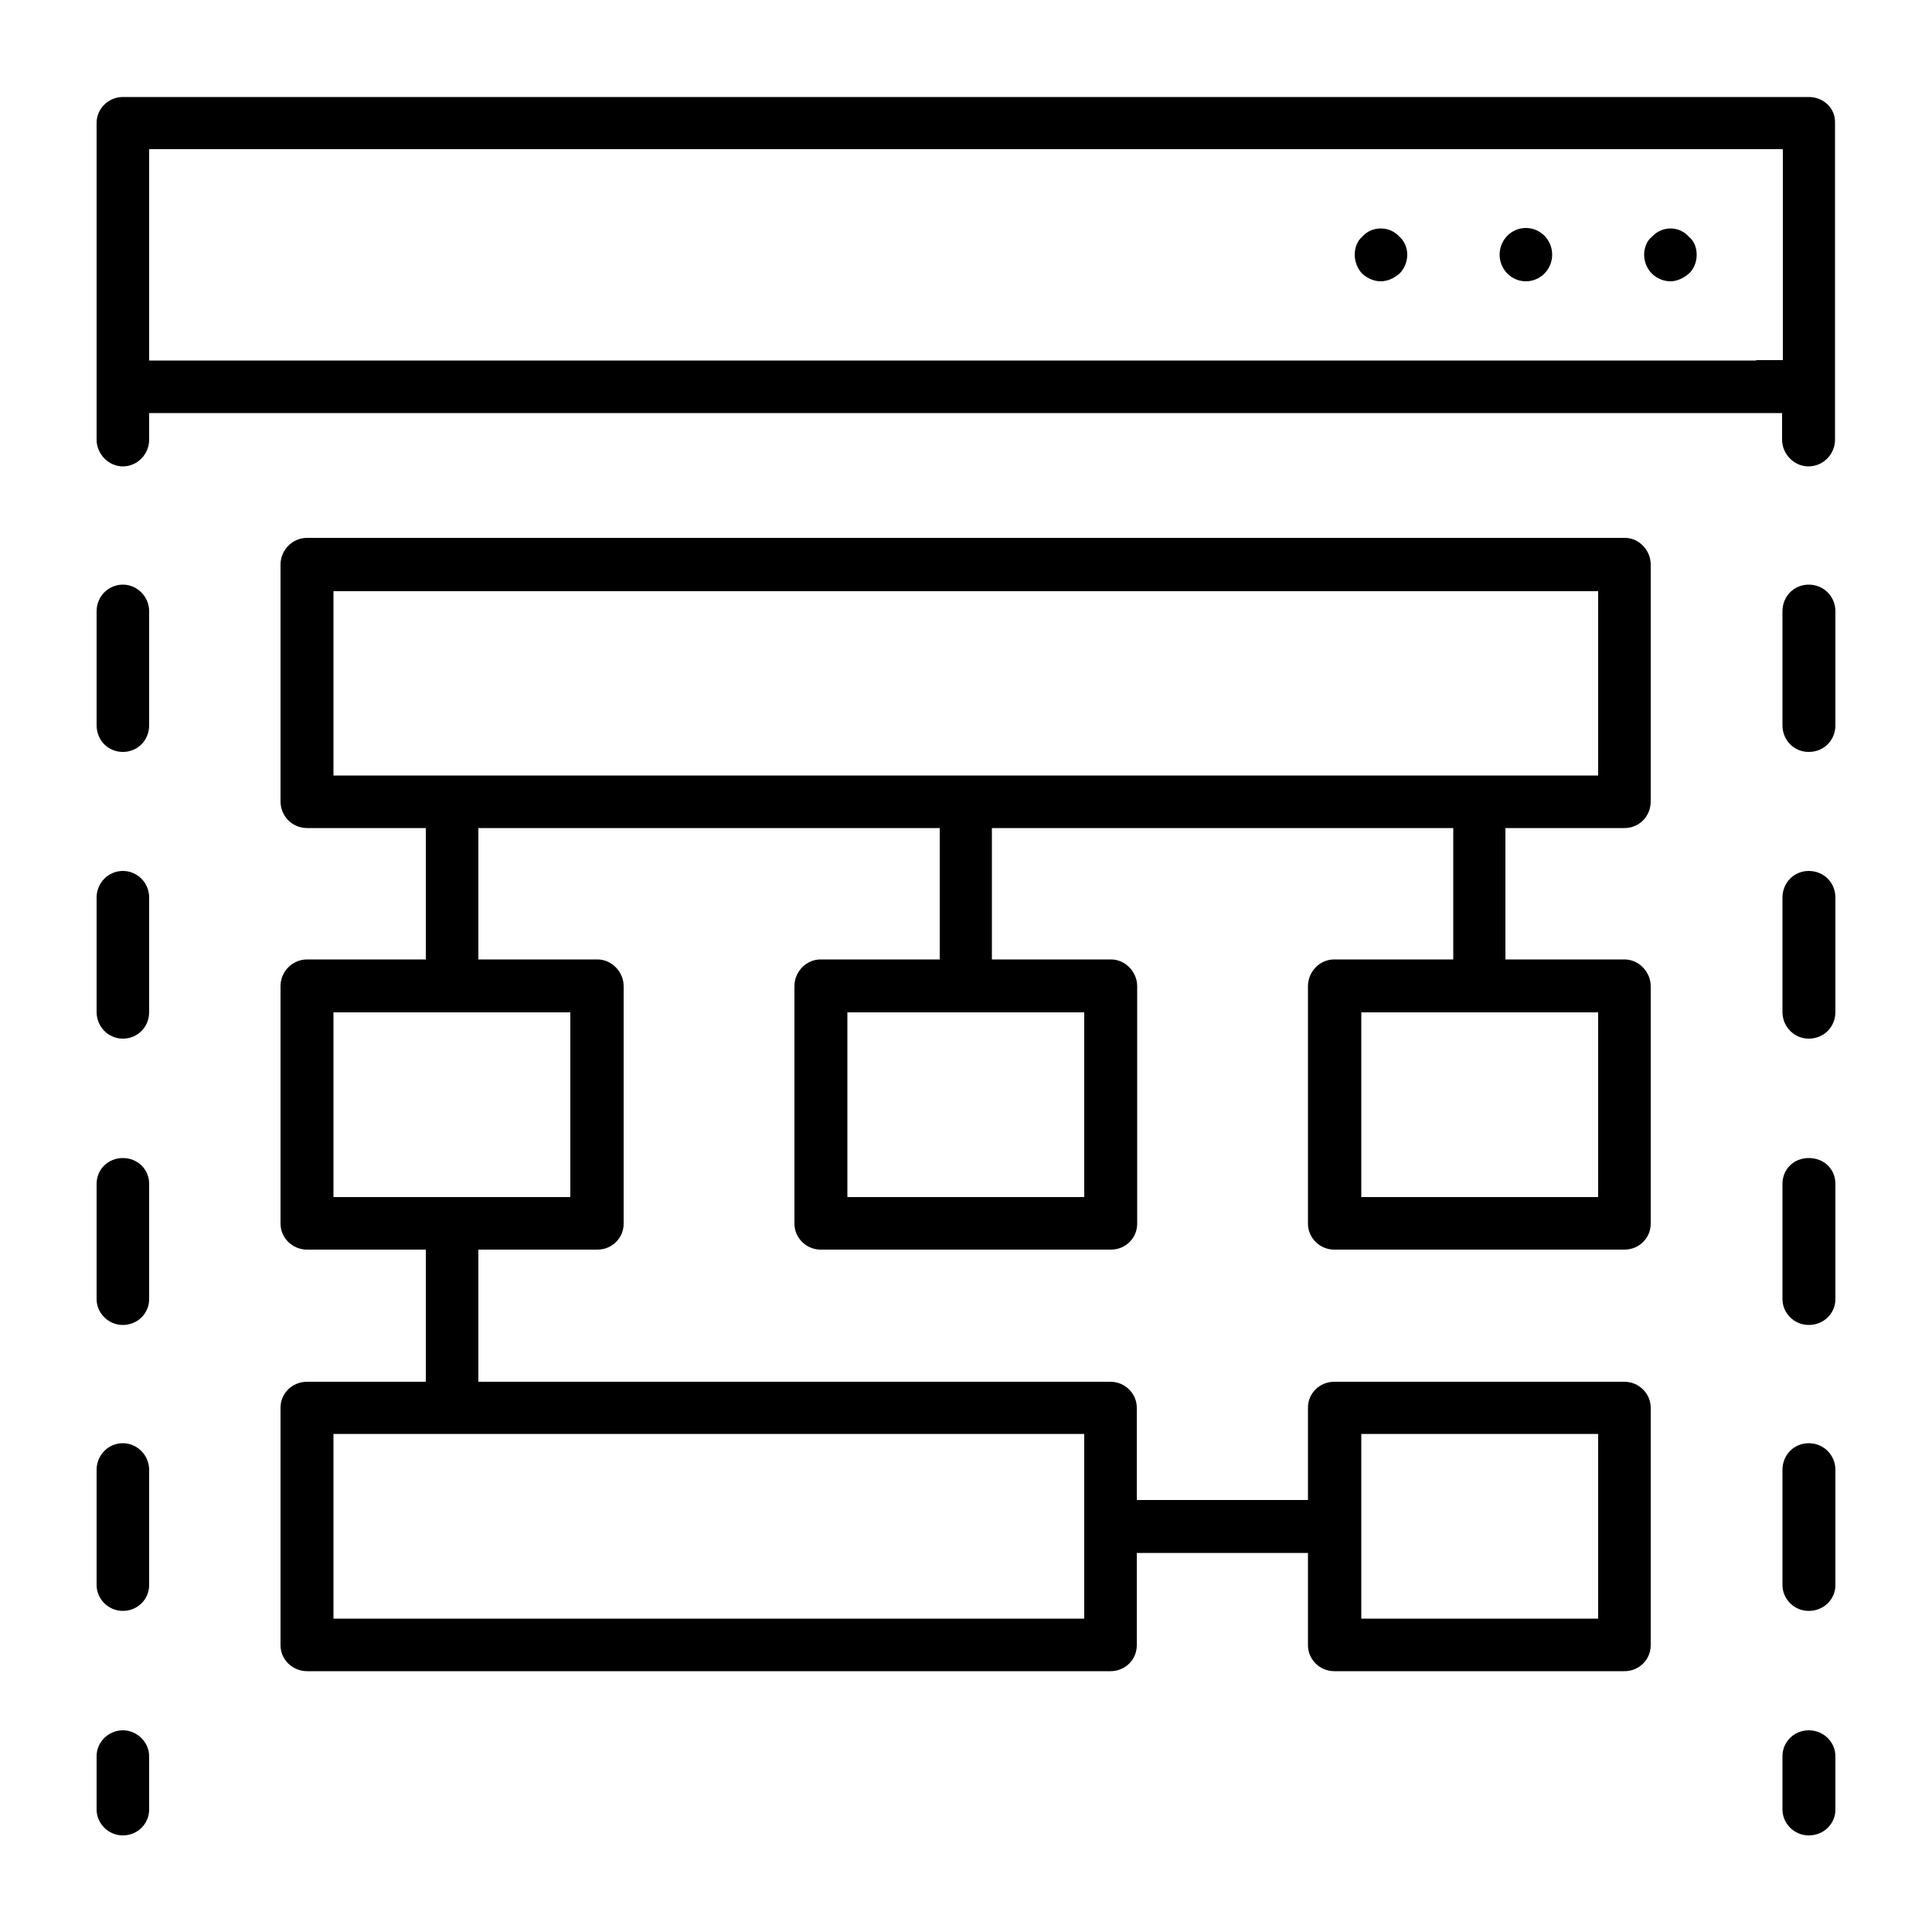
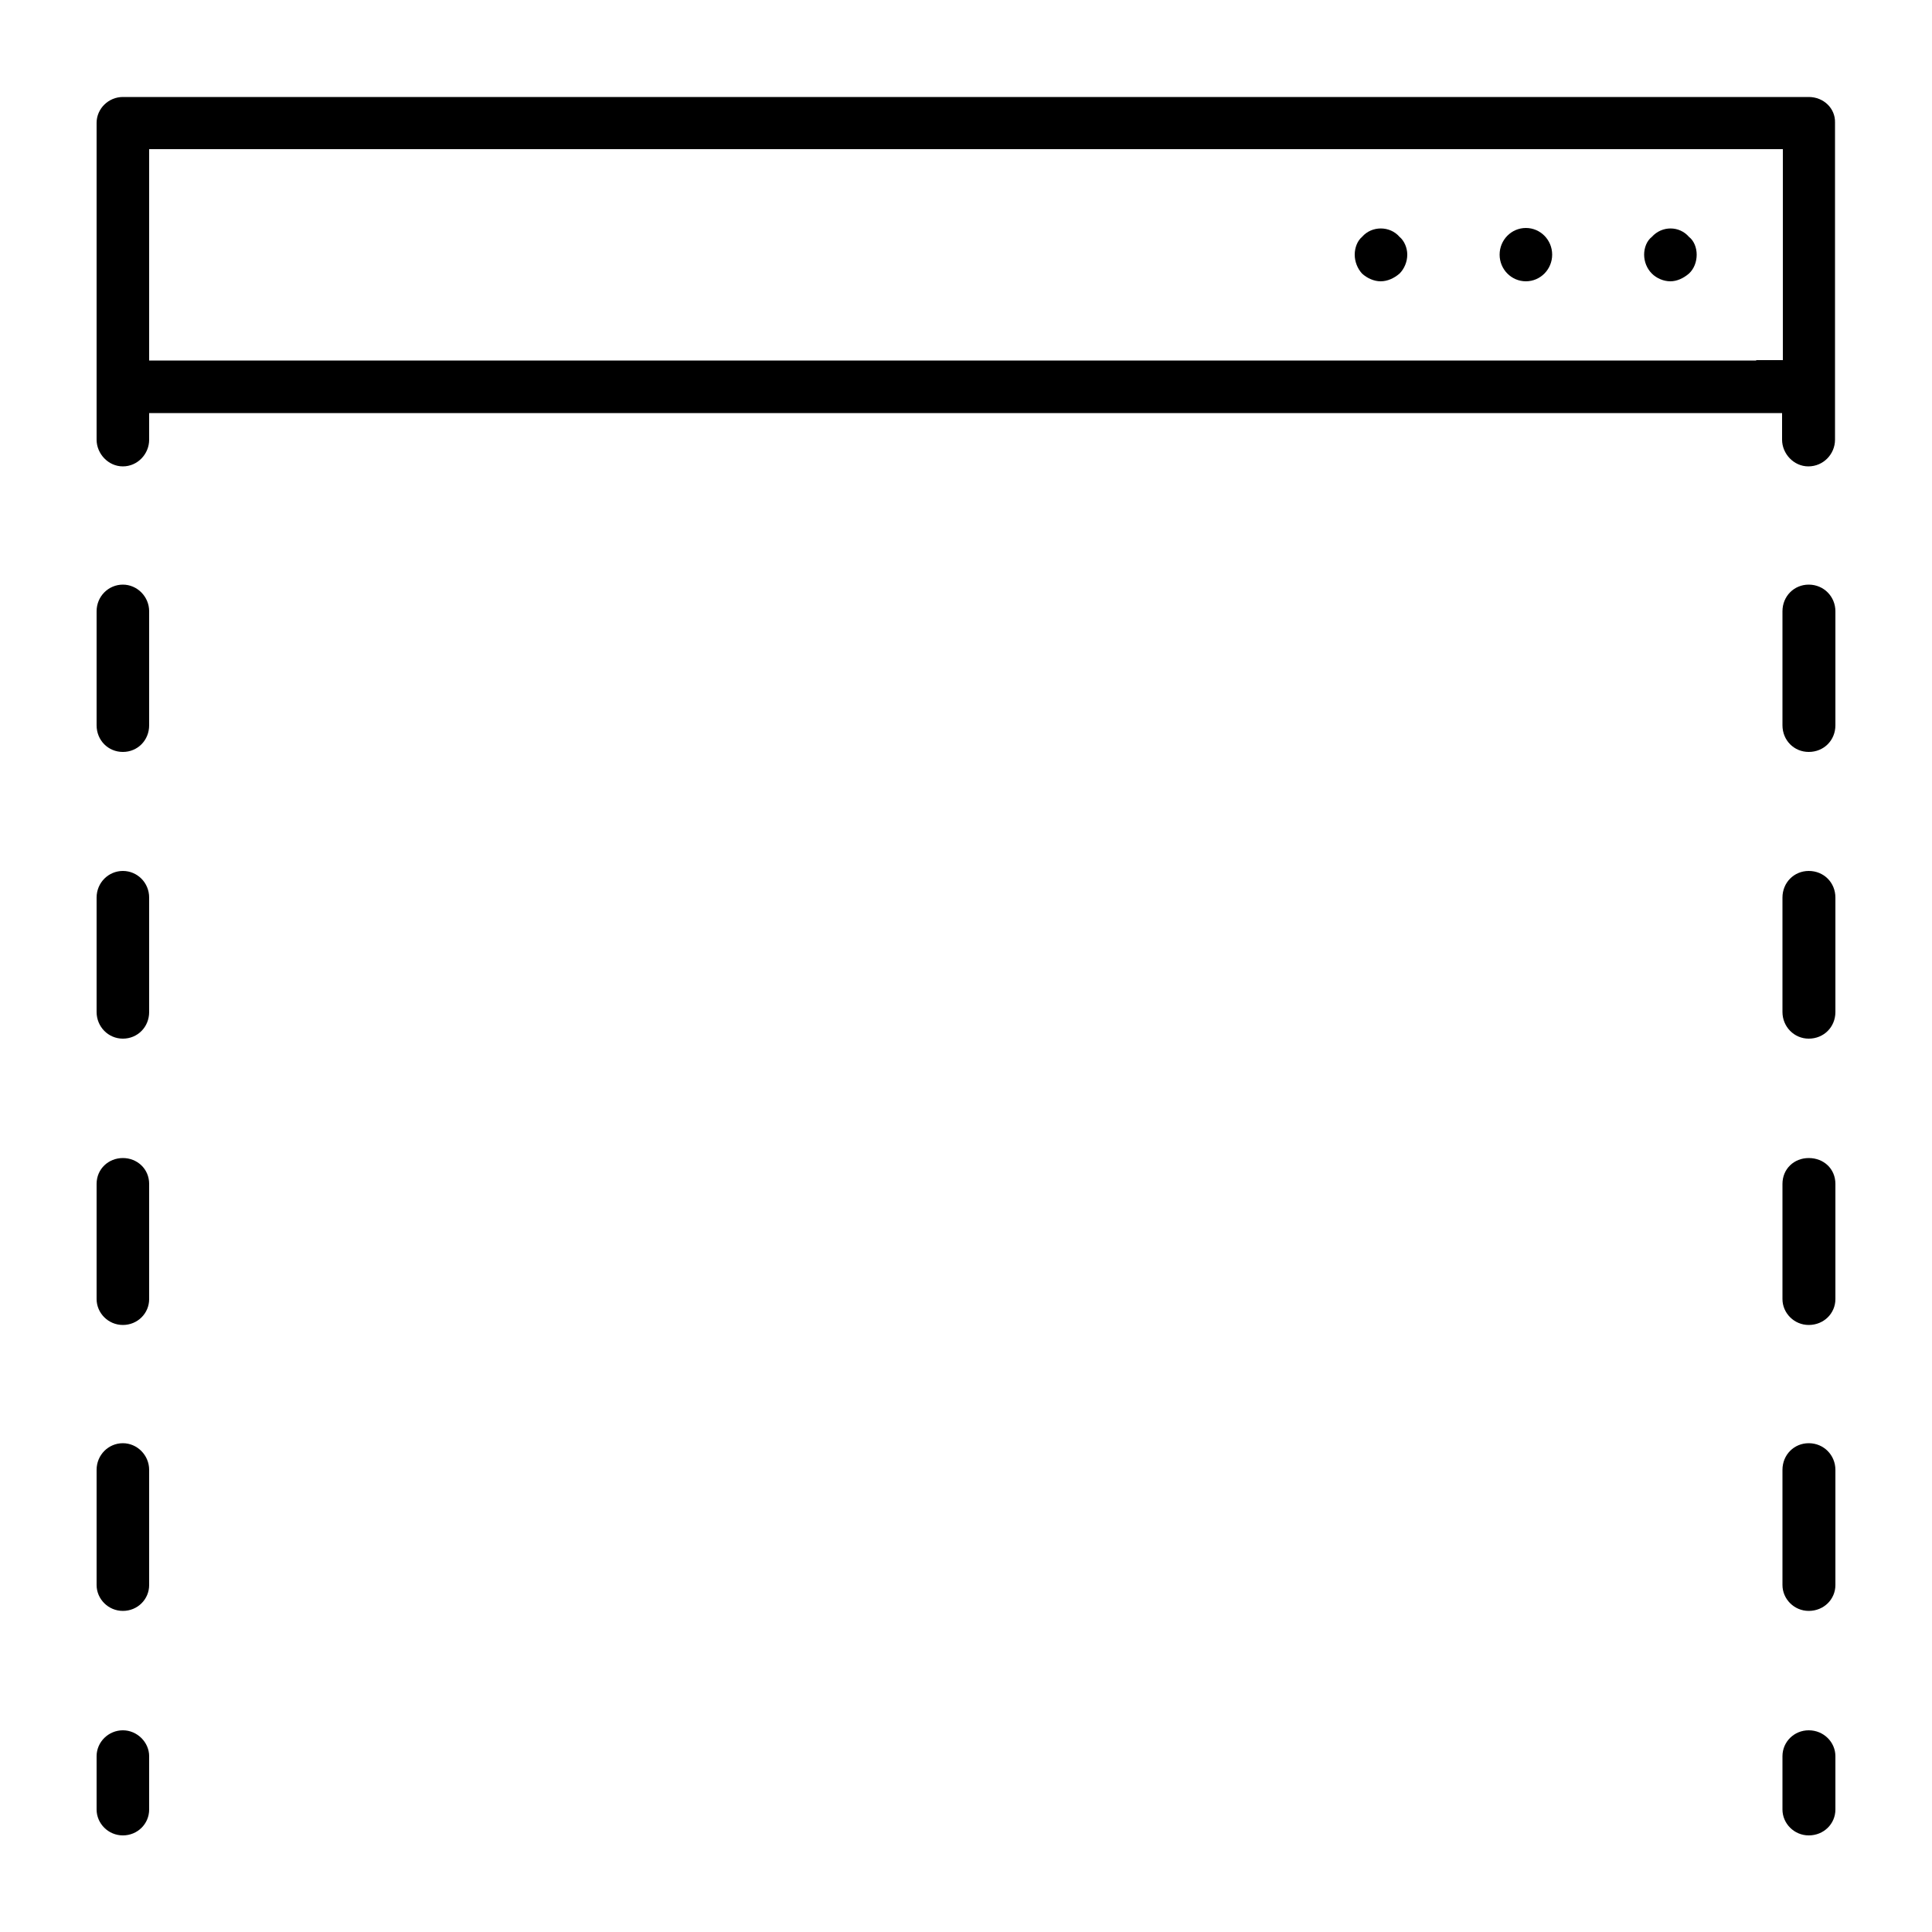
<svg xmlns="http://www.w3.org/2000/svg" version="1.1" id="Layer_1" x="0px" y="0px" viewBox="0 0 50 50" style="enable-background:new 0 0 50 50;" xml:space="preserve">
  <g>
    <g>
      <g>
        <path d="M172.28-56.47l0.22-0.22v3.44c0,0.41,0.34,0.75,0.75,0.75c0.41,0,0.75-0.34,0.75-0.75v-3.44l0.22,0.22     c0.19,0.19,0.47,0.27,0.73,0.2c0.26-0.07,0.46-0.27,0.53-0.53c0.07-0.26-0.01-0.54-0.2-0.73l-1.5-1.5     c-0.29-0.29-0.77-0.29-1.06,0l-1.5,1.5c-0.29,0.29-0.29,0.76,0,1.06C171.52-56.18,171.99-56.18,172.28-56.47z" />
        <path d="M155.78-56.47l0.22-0.22v3.44c0,0.41,0.34,0.75,0.75,0.75s0.75-0.34,0.75-0.75v-3.44l0.22,0.22     c0.29,0.29,0.77,0.29,1.06,0c0.29-0.29,0.29-0.76,0-1.06l-1.5-1.5c-0.29-0.29-0.77-0.29-1.06,0l-1.5,1.5     c-0.29,0.29-0.29,0.76,0,1.06C155.02-56.18,155.49-56.18,155.78-56.47z" />
        <path d="M164.03-63.22l0.22-0.22V-60c0,0.41,0.34,0.75,0.75,0.75s0.75-0.34,0.75-0.75v-3.44l0.22,0.22     c0.29,0.29,0.77,0.29,1.06,0c0.29-0.29,0.29-0.76,0-1.06l-1.5-1.5c-0.29-0.29-0.77-0.29-1.06,0l-1.5,1.5     c-0.29,0.29-0.29,0.76,0,1.06C163.27-62.93,163.74-62.93,164.03-63.22z" />
        <path d="M187.08-67.42c-0.37-0.18-0.82-0.02-1,0.35l-9.45,19.53c-1.28-0.67-2.68-1.07-4.12-1.17v-1.54     c0-0.41-0.34-0.75-0.75-0.75c-0.41,0-0.75,0.34-0.75,0.75v1.54c-1.12,0.08-2.22,0.33-3.26,0.76l-0.57-1.14     c-0.19-0.37-0.64-0.52-1.01-0.33s-0.52,0.63-0.34,1l0.57,1.15c-2.29,1.36-3.98,3.53-4.73,6.09l-3.45-1.28     c0.01-0.1,0.03-0.19,0.03-0.29c0-1.35-0.9-2.54-2.2-2.9c-1.3-0.36-2.69,0.2-3.38,1.36c-0.69,1.16-0.52,2.64,0.42,3.62L144-25.9     v-9.35h1.5c0.41,0,0.75-0.34,0.75-0.75c0-0.41-0.34-0.75-0.75-0.75H144v-1.5h1.5c0.41,0,0.75-0.34,0.75-0.75     s-0.34-0.75-0.75-0.75H144v-1.5h1.5c0.41,0,0.75-0.34,0.75-0.75s-0.34-0.75-0.75-0.75H144v-1.5h1.5c0.41,0,0.75-0.34,0.75-0.75     c0-0.41-0.34-0.75-0.75-0.75H144v-1.5h1.5c0.41,0,0.75-0.34,0.75-0.75c0-0.41-0.34-0.75-0.75-0.75H144v-1.5h1.5     c0.41,0,0.75-0.34,0.75-0.75s-0.34-0.75-0.75-0.75H144v-1.5h1.5c0.41,0,0.75-0.34,0.75-0.75c0-0.41-0.34-0.75-0.75-0.75H144v-1.5     h1.5c0.41,0,0.75-0.34,0.75-0.75s-0.34-0.75-0.75-0.75H144v-1.5h1.5c0.41,0,0.75-0.34,0.75-0.75s-0.34-0.75-0.75-0.75H144v-4.19     l1.72,1.72c0.29,0.29,0.76,0.29,1.06,0s0.29-0.76,0-1.06l-3-3c-0.21-0.21-0.54-0.28-0.82-0.16c-0.28,0.12-0.46,0.39-0.46,0.69     v43.5c0,0.03,0.01,0.06,0.02,0.08c0,0.05,0.01,0.1,0.03,0.15c0.04,0.14,0.13,0.26,0.25,0.35c0.02,0.02,0.04,0.04,0.06,0.06     c0.02,0.01,0.04,0.02,0.07,0.03c0.02,0.01,0.05,0.02,0.07,0.03c0.08,0.03,0.17,0.05,0.26,0.05h0h0h37.5     c0.41,0,0.75-0.34,0.75-0.75S181.16-24,180.75-24h-3v-0.75c0-0.41-0.34-0.75-0.75-0.75c-0.41,0-0.75,0.34-0.75,0.75V-24h-1.5     v-0.75c0-0.41-0.34-0.75-0.75-0.75c-0.41,0-0.75,0.34-0.75,0.75V-24h-1.5v-0.75c0-0.41-0.34-0.75-0.75-0.75     c-0.41,0-0.75,0.34-0.75,0.75V-24h-1.5v-0.75c0-0.41-0.34-0.75-0.75-0.75c-0.41,0-0.75,0.34-0.75,0.75V-24h-1.5v-0.75     c0-0.41-0.34-0.75-0.75-0.75s-0.75,0.34-0.75,0.75V-24h-1.5v-0.75c0-0.41-0.34-0.75-0.75-0.75c-0.41,0-0.75,0.34-0.75,0.75V-24     h-1.5v-0.75c0-0.41-0.34-0.75-0.75-0.75c-0.41,0-0.75,0.34-0.75,0.75V-24h-1.5v-0.75c0-0.41-0.34-0.75-0.75-0.75     c-0.41,0-0.75,0.34-0.75,0.75V-24h-1.5v-0.75c0-0.41-0.34-0.75-0.75-0.75c-0.41,0-0.75,0.34-0.75,0.75V-24h-1.5v-0.75     c0-0.41-0.34-0.75-0.75-0.75s-0.75,0.34-0.75,0.75V-24h-1.5v-0.75c0-0.41-0.34-0.75-0.75-0.75c-0.41,0-0.75,0.34-0.75,0.75V-24     h-1.66l9.78-15.9c0.28,0.09,0.58,0.14,0.88,0.15c0.98,0,1.91-0.49,2.46-1.3l3.65,1.35c-0.72,5.09,2.36,9.96,7.27,11.48     s10.21-0.73,12.51-5.33c2.3-4.6,0.93-10.19-3.24-13.2l9.52-19.68C187.61-66.8,187.45-67.24,187.08-67.42z M155.25-41.25     c-0.83,0-1.5-0.67-1.5-1.5c0-0.83,0.67-1.5,1.5-1.5c0.83,0,1.5,0.67,1.5,1.5C156.75-41.92,156.08-41.25,155.25-41.25z      M180.75-38.25c0,4.97-4.03,9-9,9c-4.97,0-9-4.03-9-9c0.01-4.97,4.03-8.99,9-9C176.72-47.25,180.75-43.22,180.75-38.25z" />
        <path d="M164.25-38.25c0,4.14,3.36,7.5,7.5,7.5c4.14,0,7.5-3.36,7.5-7.5c0-4.14-3.36-7.5-7.5-7.5     C167.61-45.75,164.25-42.39,164.25-38.25z M177.75-38.25c0,3.31-2.69,6-6,6c-3.31,0-6-2.69-6-6c0-3.31,2.69-6,6-6     C175.06-44.25,177.75-41.56,177.75-38.25z" />
        <path d="M171-42v3.75c0,0.2,0.08,0.39,0.22,0.53l2.25,2.25c0.29,0.29,0.76,0.29,1.06,0c0.29-0.29,0.29-0.76,0-1.06l-2.03-2.03     V-42c0-0.41-0.34-0.75-0.75-0.75C171.34-42.75,171-42.41,171-42z" />
      </g>
    </g>
  </g>
  <g>
    <path d="M-23.27-45.26c0-0.68-0.24-1.33-0.69-1.84c0.85-0.47,1.44-1.37,1.46-2.4c0.02-0.75-0.27-1.46-0.8-2   c-0.2-0.2-0.42-0.37-0.67-0.51c0.43-0.49,0.7-1.14,0.7-1.85c0-0.75-0.29-1.46-0.82-1.99c-0.53-0.53-1.24-0.82-1.99-0.82h-5.05   l1.93-4.12c0.82-1.75,0.07-3.84-1.68-4.67c-0.47-0.22-0.97-0.33-1.49-0.33c-1.36,0-2.6,0.79-3.18,2.02l-1.01,2.15   c-0.03,0.07-0.06,0.13-0.1,0.2c-0.17,0.32-0.04,0.72,0.28,0.89c0.32,0.17,0.72,0.04,0.89-0.28c0.04-0.08,0.08-0.16,0.12-0.24   l1.01-2.15c0.36-0.77,1.14-1.26,1.99-1.26c0.32,0,0.64,0.07,0.93,0.21c1.09,0.51,1.57,1.82,1.05,2.91l-2.36,5.02   c-0.09,0.2-0.08,0.44,0.04,0.63l0.02,0.03c0.12,0.19,0.33,0.31,0.56,0.31h6.05c0.4,0,0.77,0.15,1.05,0.44   c0.28,0.28,0.44,0.66,0.44,1.05c0,0.82-0.67,1.49-1.49,1.49c-0.36,0-0.66,0.3-0.66,0.66c0,0.36,0.3,0.66,0.66,0.66h0.72   c0.41,0,0.82,0.17,1.11,0.47c0.28,0.29,0.43,0.66,0.42,1.05c-0.02,0.81-0.68,1.46-1.49,1.46h-0.77c-0.36,0-0.66,0.3-0.66,0.66   c0,0.36,0.3,0.66,0.66,0.66c0.4,0,0.77,0.15,1.05,0.44c0.28,0.28,0.44,0.66,0.44,1.06c0,0.82-0.67,1.49-1.49,1.49h-0.77   c-0.36,0-0.66,0.3-0.66,0.66s0.3,0.66,0.66,0.66c0.4,0,0.77,0.16,1.05,0.44c0.14,0.14,0.25,0.31,0.33,0.49c0,0.01,0,0.01,0.01,0.01   c0.07,0.17,0.1,0.36,0.1,0.55c0,0.82-0.67,1.49-1.49,1.49h-11.72c-0.68,0-1.34-0.22-1.88-0.62c0.09-0.24,0.13-0.51,0.13-0.78   v-13.41c0,0,0-0.01,0-0.01c0,0,0,0,0,0c-0.01-0.57,0.1-1.12,0.33-1.64c0.34-0.76,0.89-1.38,1.6-1.79c0.4-0.24,0.79-0.51,1.14-0.82   c0.27-0.24,0.3-0.66,0.06-0.93c-0.24-0.27-0.66-0.3-0.93-0.06c-0.29,0.26-0.6,0.48-0.93,0.68c-0.95,0.56-1.69,1.38-2.14,2.39   c-0.04,0.09-0.08,0.19-0.11,0.28c-0.38-0.27-0.85-0.43-1.36-0.43h-3.32c-1.29,0-2.34,1.05-2.34,2.34v8.27   c-1.96-1.3-4.3-2.06-6.82-2.06c-6.81,0-12.35,5.54-12.35,12.35c0,0.72,0.06,1.44,0.18,2.14c0.06,0.36,0.4,0.6,0.76,0.54   c0.36-0.06,0.6-0.4,0.54-0.76c-0.07-0.41-0.12-0.83-0.15-1.25h1.79c0.36,0,0.66-0.3,0.66-0.66c0-0.36-0.3-0.66-0.66-0.66h-1.79   c0.09-1.53,0.49-2.98,1.15-4.28l0.69,0.4c0.1,0.06,0.22,0.09,0.33,0.09c0.23,0,0.45-0.12,0.57-0.33c0.18-0.32,0.07-0.72-0.24-0.9   l-0.69-0.4c0.82-1.24,1.89-2.31,3.13-3.13l0.4,0.69c0.12,0.21,0.34,0.33,0.57,0.33c0.11,0,0.23-0.03,0.33-0.09   c0.32-0.18,0.42-0.59,0.24-0.9l-0.4-0.69c1.3-0.65,2.75-1.06,4.28-1.15v1.79c0,0.36,0.3,0.66,0.66,0.66c0.36,0,0.66-0.3,0.66-0.66   v-1.79c1.53,0.09,2.98,0.49,4.28,1.15l-0.4,0.69c-0.18,0.32-0.07,0.72,0.24,0.9c0.1,0.06,0.22,0.09,0.33,0.09   c0.23,0,0.45-0.12,0.57-0.33l0.4-0.69c1.24,0.82,2.31,1.89,3.13,3.13l-0.69,0.4c-0.32,0.18-0.42,0.59-0.24,0.9   c0.12,0.21,0.34,0.33,0.57,0.33c0.11,0,0.23-0.03,0.33-0.09l0.69-0.4c0.65,1.3,1.06,2.75,1.15,4.28h-1.79   c-0.36,0-0.66,0.3-0.66,0.66c0,0.36,0.3,0.66,0.66,0.66h1.79c-0.09,1.53-0.49,2.98-1.15,4.28l-0.69-0.4   c-0.32-0.18-0.72-0.07-0.9,0.24c-0.18,0.32-0.07,0.72,0.24,0.9l0.69,0.4c-0.82,1.24-1.89,2.31-3.13,3.13l-0.4-0.69   c-0.18-0.32-0.59-0.42-0.9-0.24c-0.32,0.18-0.42,0.59-0.24,0.9l0.4,0.69c-1.3,0.65-2.75,1.06-4.28,1.15v-1.79   c0-0.36-0.3-0.66-0.66-0.66c-0.36,0-0.66,0.3-0.66,0.66v1.79c-1.52-0.09-2.97-0.49-4.28-1.14l0.4-0.7c0.18-0.32,0.07-0.72-0.24-0.9   c-0.32-0.18-0.72-0.07-0.9,0.24l-0.4,0.7c-1.23-0.81-2.3-1.87-3.13-3.13l0.7-0.4c0.32-0.18,0.42-0.59,0.24-0.9   c-0.18-0.32-0.59-0.42-0.9-0.24l-0.7,0.4c-0.11-0.21-0.21-0.43-0.3-0.64c-0.14-0.34-0.53-0.49-0.86-0.35   c-0.34,0.14-0.49,0.53-0.35,0.86c1.94,4.59,6.41,7.55,11.38,7.55c6.81,0,12.35-5.54,12.35-12.35c0-0.97-0.11-1.91-0.32-2.81h0.45   c0.54,0,1.04-0.18,1.44-0.49c0.76,0.56,1.68,0.87,2.65,0.87h11.72c1.55,0,2.81-1.26,2.81-2.81c0-0.35-0.06-0.69-0.19-1.01   c0-0.01-0.01-0.02-0.01-0.02c-0.12-0.3-0.28-0.57-0.49-0.81C-23.86-43.28-23.27-44.2-23.27-45.26L-23.27-45.26z M-42.66-39.84   h-0.84c-0.71-2.01-1.93-3.78-3.5-5.16v-9.28c0-0.57,0.46-1.02,1.02-1.02h3.32c0.57,0,1.02,0.46,1.02,1.02v13.41   C-41.63-40.3-42.09-39.84-42.66-39.84z" />
    <path d="M-55.14-33.57C-55.14-33.57-55.14-33.57-55.14-33.57c1.19,0,2.15-0.96,2.15-2.15v-3.8c0-1.19-0.96-2.15-2.15-2.15   s-2.15,0.96-2.15,2.15v1.66h-3.29c-1.19,0-2.15,0.96-2.15,2.15c0,1.19,0.96,2.15,2.15,2.15L-55.14-33.57z M-55.98-39.52   c0-0.46,0.37-0.83,0.83-0.83s0.83,0.37,0.83,0.83v3.8c0,0.46-0.37,0.83-0.83,0.83s-0.83-0.37-0.83-0.83V-39.52z M-61.41-35.72   c0-0.46,0.37-0.83,0.83-0.83h3.29v0.83c0,0.29,0.06,0.58,0.17,0.83h-3.45C-61.04-34.89-61.41-35.26-61.41-35.72z" />
    <path d="M-50.62-62.26c0.26,0.76,0.98,1.25,1.75,1.25c0.16,0,0.32-0.02,0.47-0.06l0.17-0.05h0c0.93-0.25,1.52-1.19,1.33-2.14   l-0.37-1.88c-0.1-0.5-0.4-0.94-0.83-1.21c-0.43-0.27-0.96-0.35-1.46-0.22l-0.42,0.11c-0.49,0.13-0.91,0.47-1.15,0.92   c-0.24,0.45-0.28,0.98-0.12,1.47L-50.62-62.26z M-49.96-64.93c0.07-0.13,0.19-0.22,0.33-0.26l0.42-0.11   c0.05-0.01,0.09-0.02,0.14-0.02c0.1,0,0.19,0.03,0.28,0.08c0.13,0.08,0.21,0.2,0.24,0.35l0.37,1.88c0.05,0.27-0.11,0.54-0.38,0.61   l-0.17,0.05c-0.27,0.07-0.55-0.08-0.64-0.34l-0.62-1.82C-50.04-64.65-50.03-64.8-49.96-64.93z" />
-     <path d="M-57.14-59.44l1.45,1.26c0.35,0.3,0.78,0.45,1.21,0.45c0.47,0,0.95-0.18,1.31-0.54l0.13-0.13   c0.68-0.68,0.72-1.79,0.09-2.52l-1.26-1.45c-0.33-0.38-0.82-0.61-1.33-0.63c-0.51-0.02-1.01,0.18-1.37,0.54l-0.31,0.31   c-0.36,0.36-0.56,0.86-0.54,1.37C-57.75-60.26-57.52-59.78-57.14-59.44L-57.14-59.44z M-56.3-61.21l0.31-0.31   c0.1-0.1,0.23-0.15,0.37-0.15c0.01,0,0.01,0,0.02,0c0.15,0.01,0.28,0.07,0.38,0.18l1.26,1.45c0.18,0.21,0.17,0.52-0.02,0.72   l-0.13,0.13c-0.2,0.2-0.51,0.21-0.72,0.02l-1.45-1.26c-0.11-0.1-0.18-0.23-0.18-0.38C-56.46-60.97-56.4-61.1-56.3-61.21   L-56.3-61.21z" />
    <path d="M-59.92-52.48l1.88,0.37c0.12,0.02,0.24,0.03,0.35,0.03c0.82,0,1.57-0.55,1.79-1.37l0.05-0.17v0   c0.25-0.93-0.27-1.91-1.18-2.22l-1.82-0.62c-0.48-0.17-1.02-0.12-1.47,0.12c-0.45,0.24-0.78,0.66-0.92,1.15l-0.11,0.42   c-0.13,0.49-0.05,1.02,0.22,1.46C-60.87-52.88-60.42-52.58-59.92-52.48L-59.92-52.48z M-60.08-54.43l0.11-0.42   c0.04-0.14,0.13-0.26,0.26-0.33c0.08-0.04,0.16-0.06,0.25-0.06c0.06,0,0.12,0.01,0.17,0.03l1.82,0.62   c0.26,0.09,0.41,0.37,0.34,0.64l-0.05,0.17c-0.07,0.27-0.34,0.43-0.61,0.38l-1.88-0.37c-0.15-0.03-0.27-0.11-0.35-0.24   C-60.09-54.14-60.12-54.29-60.08-54.43L-60.08-54.43z" />
  </g>
  <g>
    <path d="M247.75-44.25v-12c0-2.07-1.68-3.75-3.75-3.75h-19.5c-2.07,0-3.75,1.68-3.75,3.75v12c0,2.07,1.68,3.75,3.75,3.75h7.29   l-6.21,9.04c-0.59,0.86-0.37,2.04,0.49,2.63c0.32,0.22,0.69,0.33,1.07,0.33h15.71c1.05,0,1.9-0.85,1.9-1.89   c0-0.38-0.12-0.76-0.33-1.07l-6.21-9.03H244C246.07-40.5,247.75-42.18,247.75-44.25z M243.25-30.39c0,0.22-0.18,0.39-0.39,0.39   h-15.71c-0.22,0-0.39-0.18-0.39-0.39c0-0.08,0.02-0.16,0.07-0.23l7.63-11.09c0.21-0.31,0.63-0.39,0.94-0.17   c0.07,0.05,0.13,0.11,0.17,0.17l7.63,11.09C243.23-30.55,243.25-30.47,243.25-30.39z M236.79-42.56c-0.68-0.99-2.03-1.24-3.02-0.56   c-0.22,0.15-0.41,0.34-0.56,0.56L232.82-42h-8.33c-1.24,0-2.25-1.01-2.25-2.25v-12c0-1.24,1.01-2.25,2.25-2.25H244   c1.24,0,2.25,1.01,2.25,2.25v12c0,1.24-1.01,2.25-2.25,2.25h-6.83L236.79-42.56z" />
    <path d="M225.25-52.5h3c0.83,0,1.5-0.67,1.5-1.5v-1.5c0-0.83-0.67-1.5-1.5-1.5h-3c-0.83,0-1.5,0.67-1.5,1.5v1.5   C223.75-53.17,224.42-52.5,225.25-52.5z M225.25-55.5h3v1.5h-3V-55.5z" />
    <path d="M244.75-45.75c0.01-1.24-0.99-2.25-2.23-2.25c-0.56,0-1.1,0.21-1.52,0.59c-0.92-0.84-2.34-0.77-3.18,0.15   c-0.84,0.92-0.77,2.34,0.15,3.18c0.86,0.78,2.17,0.78,3.03,0c0.91,0.83,2.33,0.77,3.17-0.15   C244.55-44.65,244.75-45.19,244.75-45.75z M239.5-45c-0.41,0-0.75-0.34-0.75-0.75c0-0.41,0.34-0.75,0.75-0.75   c0.41,0,0.75,0.34,0.75,0.75C240.25-45.34,239.91-45,239.5-45z M241.75-45.75c0-0.41,0.34-0.75,0.75-0.75   c0.41,0,0.75,0.34,0.75,0.75c0,0.41-0.34,0.75-0.75,0.75C242.09-45,241.75-45.34,241.75-45.75z" />
    <path d="M224.5-49.5h2.25c0.41,0,0.75-0.34,0.75-0.75c0-0.41-0.34-0.75-0.75-0.75h-2.25c-0.41,0-0.75,0.34-0.75,0.75   C223.75-49.84,224.08-49.5,224.5-49.5z" />
    <path d="M231.25-47.25h-6.75c-0.41,0-0.75,0.34-0.75,0.75c0,0.41,0.34,0.75,0.75,0.75h6.75c0.41,0,0.75-0.34,0.75-0.75   C232-46.92,231.66-47.25,231.25-47.25z" />
    <path d="M232-51h-2.25c-0.41,0-0.75,0.34-0.75,0.75c0,0.41,0.34,0.75,0.75,0.75H232c0.41,0,0.75-0.34,0.75-0.75   C232.75-50.67,232.41-51,232-51z" />
    <path d="M238-50.25c0-0.41-0.34-0.75-0.75-0.75H235c-0.41,0-0.75,0.34-0.75,0.75c0,0.41,0.34,0.75,0.75,0.75h2.25   C237.66-49.5,238-49.84,238-50.25z" />
    <path d="M240.25-49.5h2.25c0.41,0,0.75-0.34,0.75-0.75c0-0.41-0.34-0.75-0.75-0.75h-2.25c-0.41,0-0.75,0.34-0.75,0.75   C239.5-49.84,239.84-49.5,240.25-49.5z" />
    <path d="M235-33.75c-0.41,0-0.75,0.34-0.75,0.75v0.75c0,0.41,0.34,0.75,0.75,0.75s0.75-0.34,0.75-0.75V-33   C235.75-33.41,235.41-33.75,235-33.75z" />
    <path d="M235-39.75c-0.41,0-0.75,0.34-0.75,0.75v3c0,0.41,0.34,0.75,0.75,0.75s0.75-0.34,0.75-0.75v-3   C235.75-39.41,235.41-39.75,235-39.75z" />
    <path d="M213.99-30.75c-0.41,0-0.75,0.34-0.75,0.75s0.34,0.75,0.75,0.75h5.25c0.41,0,0.75-0.34,0.75-0.75v-5.25   c0-0.41-0.34-0.75-0.75-0.75s-0.75,0.34-0.75,0.75v3.23c-7.17-9.12-5.59-22.32,3.53-29.5c7.11-5.59,17.01-6,24.56-1.01   c0.33,0.25,0.8,0.18,1.05-0.16c0.25-0.33,0.18-0.8-0.16-1.05c-0.02-0.02-0.04-0.03-0.07-0.04c-10.36-6.86-24.32-4.01-31.18,6.35   c-5.44,8.23-4.89,19.04,1.36,26.67H213.99z" />
    <path d="M256-59.25c0.41,0,0.75-0.34,0.75-0.75c0-0.41-0.34-0.75-0.75-0.75h-5.25c-0.41,0-0.75,0.34-0.75,0.75v5.25   c0,0.41,0.34,0.75,0.75,0.75s0.75-0.34,0.75-0.75v-3.23c7.17,9.12,5.59,22.32-3.53,29.5c-7.11,5.59-17.01,6-24.56,1.01   c-0.36-0.21-0.82-0.1-1.03,0.26c-0.2,0.33-0.11,0.76,0.2,0.99c10.36,6.86,24.32,4.01,31.18-6.35c5.44-8.23,4.89-19.04-1.36-26.67   H256z" />
  </g>
  <g>
    <g>
      <path d="M114-35.61c0.47-0.71,0.76-1.6,0.76-2.53c0-2.33-1.71-4.03-4.07-4.03c-1.03,0-1.94,0.34-2.64,0.91    c-0.53-0.73-1.16-1.36-1.9-1.84c0.47-0.73,0.76-1.6,0.76-2.55c0-2.33-1.71-4.01-4.07-4.01c-2.35,0-4.06,1.68-4.06,4.01    c0,0.95,0.29,1.84,0.77,2.57c-0.74,0.47-1.38,1.09-1.9,1.82c-0.7-0.57-1.61-0.91-2.65-0.91c-1.03,0-1.94,0.32-2.63,0.89    c-0.54-0.71-1.17-1.36-1.91-1.82c0.48-0.73,0.76-1.6,0.76-2.55c0-2.33-1.71-4.01-4.06-4.01c-2.36,0-4.07,1.68-4.07,4.01    c0,0.95,0.29,1.84,0.77,2.55c-0.74,0.48-1.38,1.11-1.9,1.84c-0.7-0.57-1.62-0.91-2.65-0.91c-2.35,0-4.06,1.7-4.06,4.03    c0,0.93,0.28,1.82,0.75,2.53c-2.12,1.4-3.49,3.99-3.49,6.37c0,3.42,2.6,5.53,6.8,5.53c4.2,0,6.8-2.11,6.8-5.53    c0-0.69-0.12-1.4-0.34-2.08c0.45,0.06,0.9,0.12,1.4,0.12c0.48,0,0.93-0.04,1.38-0.1c-0.21,0.69-0.34,1.38-0.34,2.06    c0,3.42,2.61,5.53,6.81,5.53c4.2,0,6.8-2.11,6.8-5.53c0-0.69-0.12-1.38-0.33-2.08c0.44,0.08,0.89,0.12,1.38,0.12    c0.5,0,0.95-0.04,1.4-0.1c-0.21,0.69-0.34,1.38-0.34,2.06c0,3.42,2.61,5.53,6.8,5.53c4.2,0,6.81-2.11,6.81-5.53    C117.5-31.63,116.12-34.22,114-35.61z M110.69-40.8c1.6,0,2.7,1.09,2.7,2.65c0,1.66-1.21,3.02-2.7,3.02    c-1.48,0-2.69-1.36-2.69-3.02C108-39.7,109.1-40.8,110.69-40.8z M102.84-48.3c1.6,0,2.7,1.09,2.7,2.65c0,1.68-1.2,3.02-2.7,3.02    c-1.48,0-2.69-1.33-2.69-3.02C100.15-47.21,101.26-48.3,102.84-48.3z M95-40.8c1.59,0,2.69,1.09,2.69,2.65    c0,1.66-1.21,3.02-2.69,3.02c-1.49,0-2.7-1.36-2.7-3.02C92.29-39.7,93.41-40.8,95-40.8z M87.15-48.3c1.59,0,2.69,1.09,2.69,2.65    c0,1.68-1.2,3.02-2.69,3.02c-1.49,0-2.7-1.33-2.7-3.02C84.45-47.21,85.56-48.3,87.15-48.3z M79.3-40.8c1.59,0,2.7,1.09,2.7,2.65    c0,1.66-1.21,3.02-2.7,3.02c-1.49,0-2.7-1.36-2.7-3.02C76.6-39.7,77.71-40.8,79.3-40.8z M79.3-25.07c-1.27,0-5.44-0.3-5.44-4.17    c0-2.04,1.22-4.29,3.07-5.36c0.67,0.53,1.49,0.85,2.38,0.85c0.88,0,1.7-0.32,2.37-0.83c1.85,1.07,3.08,3.3,3.08,5.34    C84.74-25.37,80.58-25.07,79.3-25.07z M87.15-32.56c-0.44,0-1.2-0.06-2.02-0.24c-0.61-1.11-1.48-2.1-2.53-2.79    c0.48-0.73,0.76-1.6,0.76-2.55c0-0.77-0.18-1.48-0.52-2.06c0.51-0.77,1.15-1.44,1.94-1.88c0.67,0.53,1.48,0.83,2.37,0.83    c0.88,0,1.69-0.3,2.36-0.83c0.78,0.47,1.45,1.11,1.95,1.88c-0.34,0.59-0.53,1.3-0.53,2.06c0,0.95,0.28,1.82,0.77,2.55    c-1.06,0.69-1.94,1.68-2.55,2.79C88.34-32.62,87.58-32.56,87.15-32.56z M95-25.07c-1.28,0-5.44-0.3-5.44-4.17    c0-2.04,1.22-4.27,3.08-5.34c0.67,0.51,1.49,0.83,2.37,0.83s1.69-0.32,2.36-0.83c1.85,1.07,3.08,3.3,3.08,5.34    C100.43-25.37,96.27-25.07,95-25.07z M102.84-32.56c-0.42,0-1.19-0.06-2-0.26c-0.61-1.11-1.48-2.08-2.54-2.79    c0.47-0.71,0.76-1.6,0.76-2.53c0-0.77-0.19-1.48-0.53-2.06c0.52-0.77,1.17-1.44,1.95-1.88c0.66,0.53,1.48,0.83,2.36,0.83    c0.89,0,1.71-0.32,2.39-0.83c0.77,0.45,1.43,1.11,1.93,1.88c-0.33,0.59-0.53,1.3-0.53,2.06c0,0.95,0.29,1.84,0.77,2.55    c-1.05,0.69-1.93,1.68-2.54,2.79C104.04-32.6,103.28-32.56,102.84-32.56z M110.69-25.07c-1.27,0-5.43-0.3-5.43-4.17    c0-2.04,1.22-4.27,3.08-5.34c0.67,0.51,1.49,0.83,2.36,0.83c0.89,0,1.7-0.32,2.37-0.83c1.85,1.07,3.08,3.3,3.08,5.34    C116.13-25.37,111.96-25.07,110.69-25.07z" />
    </g>
    <g>
      <path d="M92.48-52.15l4.58,3.3c0.12,0.08,0.26,0.14,0.39,0.14c0.11,0,0.22-0.04,0.32-0.08c0.23-0.12,0.37-0.34,0.37-0.61v-3.3    c3.22-1.07,5.27-3.36,5.27-5.91c0-2.19-1.54-4.13-3.89-5.32l0.8-1.34c0.19-0.32,0.09-0.73-0.23-0.93    c-0.33-0.18-0.75-0.08-0.94,0.24l-0.89,1.5c-1.26-0.45-2.65-0.69-4.14-0.69c-5.13,0-9.3,2.93-9.3,6.54    C84.82-55.39,88.03-52.72,92.48-52.15z M94.13-63.79c1.22,0,2.39,0.18,3.43,0.51l-3.45,5.79l-2.16-2.61    c-0.24-0.3-0.67-0.35-0.96-0.1c-0.29,0.24-0.33,0.69-0.09,0.97l2.77,3.36c0.13,0.16,0.32,0.24,0.53,0.24c0.02,0,0.03,0,0.05,0    c0.22-0.02,0.42-0.14,0.54-0.33l4.06-6.8c1.94,0.93,3.22,2.45,3.22,4.15c0,2.06-1.88,3.93-4.79,4.76c-0.29,0.08-0.5,0.34-0.5,0.67    v2.45l-3.64-2.63c-0.09-0.08-0.21-0.12-0.32-0.12c-3.77-0.42-6.62-2.63-6.62-5.12C86.19-61.46,89.74-63.79,94.13-63.79z" />
    </g>
  </g>
  <g>
    <g>
      <path d="M46.66-39.08c-0.51-0.42-1.11-0.44-1.9-0.24c0.03-0.16,0.06-0.32,0.06-0.46c0-0.47-0.15-1.11-0.91-1.7    c-0.72-0.57-1.74-0.3-3.26,0.3v-15.32c0-0.02,0-0.04-0.01-0.06c0-0.04-0.01-0.12-0.03-0.16c-0.01-0.02-0.02-0.04-0.02-0.08    c-0.04-0.06-0.07-0.12-0.12-0.16c0,0-0.01-0.02-0.02-0.02c0,0,0,0,0-0.02l-5.45-5.32c-0.13-0.14-0.29-0.2-0.48-0.2H17.98    c-0.18,0-0.35,0.06-0.48,0.2l-5.45,5.32c0,0.02,0,0.02,0,0.02l-0.02,0.02c-0.05,0.04-0.09,0.1-0.12,0.16    c0,0.04-0.01,0.06-0.02,0.08c-0.02,0.04-0.03,0.12-0.04,0.16c0,0.02,0,0.04,0,0.06v13.38c-0.9-0.04-1.86-0.04-2.93-0.04H3.19    c-0.39,0-0.69,0.3-0.69,0.69v12.26c0,0.36,0.3,0.67,0.69,0.67H8.8c0.86,0.28,6.68,2.08,14.21,2.08c7.01,0,15.5-1.56,22.83-7.37    c0.16-0.12,1.6-1.15,1.66-2.51C47.52-37.79,47.39-38.45,46.66-39.08z M8.24-30.9H3.87v-10.91h4.37V-30.9z M43.08-40.42    c0.34,0.26,0.38,0.47,0.38,0.61c0,0.4-0.41,0.91-0.75,1.24c-0.15,0.06-0.3,0.12-0.46,0.2c-0.48,0.18-1,0.42-1.59,0.65v-1.98    C41.72-40.15,42.81-40.58,43.08-40.42z M34.23-61.18l4.07,3.99h-8.44l-0.91-3.99H34.23z M24.94-61.18h2.61l0.91,3.99h-4.43    L24.94-61.18z M23.86-55.84h4.77v4.77h-4.77V-55.84z M18.26-61.18h5.28l-0.91,3.99H14.2L18.26-61.18z M13.21-55.84h9.29v5.46    c0,0.39,0.3,0.69,0.69,0.69h6.13c0.39,0,0.69-0.3,0.69-0.69v-5.46h9.29v18.66c-1.43,0.53-3.12,1.09-5.14,1.6    c0.08-0.24,0.12-0.47,0.13-0.67c0.07-1.21-0.22-2.19-0.89-2.85c-0.95-0.95-2.29-0.89-2.32-0.89c-6.26,0.1-7.33-0.51-8.56-1.24    c-1.31-0.77-2.75-1.62-9.31-1.86V-55.84z M45.03-35.92c-13.94,11.05-32.31,6.15-35.42,5.2v-11.07c9.31,0.04,10.86,0.93,12.22,1.74    c1.41,0.83,2.62,1.54,9.31,1.42c0,0.02,0.77-0.02,1.3,0.51c0.38,0.36,0.54,0.99,0.49,1.8c-0.01,0.2-0.05,0.81-1.25,1.3    c-0.01,0-0.03,0.02-0.03,0.02s-0.01,0-0.02,0c-1.28,0.51-4.09,0.93-10.24,0.12c-0.36-0.04-0.71,0.22-0.76,0.61    c-0.05,0.36,0.21,0.71,0.59,0.75c2.35,0.3,4.38,0.47,6.09,0.47c2.04,0,3.63-0.22,4.77-0.65c5.05-0.99,8.45-2.45,10.71-3.42    c1.38-0.59,2.71-1.13,3-0.89c0.33,0.28,0.36,0.49,0.35,0.63C46.11-36.81,45.33-36.15,45.03-35.92z" />
    </g>
    <g>
      <circle cx="6.05" cy="-39.57" r="0.79" />
    </g>
  </g>
  <g>
    <g>
      <path d="M-34.91,10.23c-0.01-0.04-0.01-0.04-0.02-0.08c-0.03-0.06-0.07-0.14-0.13-0.18l-7.25-7.26c-0.06-0.06-0.13-0.08-0.2-0.12    c-0.02-0.02-0.04-0.02-0.06-0.02c-0.05-0.02-0.11-0.04-0.17-0.04c-0.02,0-0.03-0.02-0.04-0.02h-23.74c-0.38,0-0.68,0.32-0.68,0.69    v43.62c0,0.38,0.3,0.69,0.68,0.69h30.99c0.38,0,0.68-0.3,0.68-0.69V10.43c0,0,0-0.02,0-0.04C-34.88,10.33-34.89,10.27-34.91,10.23    z M-42.11,4.83l2.46,2.47l2.46,2.47h-4.92V4.83z M-65.86,46.12V3.88h22.38v6.56c0,0.39,0.3,0.69,0.69,0.69h6.57v35.01H-65.86z" />
    </g>
    <g>
      <path d="M-23.26,3.07c-2.39-0.75-4.91-0.75-7.3,0c-0.28,0.1-0.47,0.36-0.47,0.65v5.36v31.34c0,0.02,0,0.04,0,0.04    c0,0.02,0.01,0.04,0.01,0.06c0.01,0.08,0.03,0.14,0.07,0.22l0,0l3.44,6.39c0.12,0.22,0.34,0.36,0.6,0.36    c0.25,0,0.48-0.14,0.6-0.36l3.45-6.39l0,0c0.04-0.08,0.06-0.14,0.07-0.22c0-0.02,0-0.04,0-0.06c0,0,0.01-0.02,0.01-0.04V9.08    h-0.01c0-0.02,0.01-0.02,0.01-0.02l0,0V3.71C-22.79,3.43-22.98,3.17-23.26,3.07z M-29.67,39.53V9.6c0.05-0.02,0.11-0.04,0.17-0.06    c0.1-0.02,0.21-0.04,0.31-0.06c0.15-0.04,0.29-0.06,0.45-0.1c0.11-0.02,0.21-0.04,0.31-0.04c0.16-0.02,0.33-0.04,0.48-0.06    c0.09-0.02,0.19-0.02,0.28-0.04c0.02,0,0.05,0,0.07,0v29.99C-28.29,39.26-28.99,39.37-29.67,39.53z M-26.23,9.24    c0.02,0,0.05,0,0.07,0.02c0.09,0,0.18,0,0.27,0.02c0.16,0.02,0.32,0.04,0.48,0.06c0.1,0,0.2,0.02,0.3,0.04    c0.15,0.04,0.3,0.06,0.45,0.1c0.1,0.02,0.2,0.04,0.3,0.06c0.06,0.02,0.12,0.04,0.18,0.06v29.92c-0.69-0.16-1.38-0.26-2.07-0.3    V9.24z M-29.67,4.24c1.81-0.48,3.7-0.48,5.51,0v3.94h-0.01c0,0-0.01-0.02-0.02-0.02c-0.26-0.06-0.54-0.1-0.8-0.16    c-0.08,0-0.16,0-0.24-0.02c-0.2-0.04-0.41-0.06-0.62-0.08c-0.08,0-0.15-0.02-0.23-0.02c-0.28,0-0.56-0.02-0.84-0.02    c-0.27,0-0.56,0.02-0.83,0.02c-0.08,0-0.15,0.02-0.23,0.02c-0.2,0.02-0.41,0.04-0.63,0.08C-28.68,8-28.76,8-28.84,8    c-0.27,0.06-0.54,0.1-0.81,0.16l-0.01,0.02h-0.01V4.24z M-26.92,45.38l-2.43-4.53c0.8-0.18,1.61-0.26,2.42-0.26h0.01    c0.01,0,0.01,0,0.01,0c0.82,0,1.63,0.08,2.43,0.26L-26.92,45.38z" />
    </g>
    <g>
      <path d="M-39.45,20.25c0-1.5-1.22-2.71-2.73-2.71c-1.27,0-2.32,0.87-2.63,2.04h-3.5v-0.69c0-0.75-0.61-1.36-1.37-1.36h-0.68v-3.42    h3.07c0.38,0,0.68-0.3,0.68-0.67V9.34c0-0.36-0.3-0.69-0.68-0.69h-7.5c-0.38,0-0.69,0.32-0.69,0.69v4.11    c0,0.36,0.31,0.67,0.69,0.67h3.06v3.42h-0.68c-0.76,0-1.37,0.61-1.37,1.36v0.69h-3.51c-0.3-1.17-1.36-2.04-2.63-2.04    c-1.5,0-2.72,1.21-2.72,2.71c0,1.27,0.87,2.33,2.04,2.65v3.5h-1.37c-0.38,0-0.68,0.3-0.68,0.67v4.09c0,0.39,0.3,0.69,0.68,0.69    h1.37v4.09h-0.68c-0.75,0-1.37,0.63-1.37,1.38v2.71c0,0.77,0.62,1.38,1.37,1.38h2.72c0.76,0,1.37-0.61,1.37-1.38v-0.67h3.51    c0.3,1.17,1.36,2.04,2.63,2.04c1.5,0,2.72-1.21,2.72-2.73c0-1.5-1.22-2.73-2.72-2.73c-1.27,0-2.33,0.87-2.63,2.06h-3.51V37.3    c0-0.75-0.61-1.38-1.37-1.38h-0.68v-4.09h4.78c0.37,0,0.68-0.3,0.68-0.69v-4.09c0-0.36-0.3-0.67-0.68-0.67h-4.78v-3.5    c0.95-0.26,1.7-1.01,1.94-1.96h3.51v0.69c0,0.75,0.61,1.36,1.37,1.36h2.72c0.76,0,1.37-0.61,1.37-1.36v-0.69h3.5    c0.25,0.95,1,1.7,1.95,1.96v3.5h-4.77c-0.39,0-0.69,0.3-0.69,0.67v4.09c0,0.39,0.3,0.69,0.69,0.69h4.77v4.09h-0.68    c-0.75,0-1.37,0.63-1.37,1.38v2.71c0,0.77,0.62,1.38,1.37,1.38h2.72c0.76,0,1.37-0.61,1.37-1.38V37.3c0-0.75-0.61-1.38-1.37-1.38    h-0.68v-4.09h1.37c0.38,0,0.68-0.3,0.68-0.69v-4.09c0-0.36-0.3-0.67-0.68-0.67h-1.37v-3.5C-40.32,22.57-39.45,21.52-39.45,20.25z     M-54.11,10.03h6.14v2.73h-6.14V10.03z M-51.04,37.3c0.75,0,1.36,0.61,1.36,1.36c0,0.75-0.61,1.36-1.36,1.36    c-0.76,0-1.37-0.61-1.37-1.36C-52.4,37.91-51.79,37.3-51.04,37.3z M-58.54,38.66L-58.54,38.66L-58.54,38.66v1.36h-2.72V37.3h2.72    V38.66z M-55.13,30.48h-6.13v-2.73h6.13V30.48z M-59.91,21.62c-0.75,0-1.36-0.61-1.36-1.38c0-0.75,0.61-1.36,1.36-1.36    c0.76,0,1.37,0.61,1.37,1.36C-58.54,21.01-59.15,21.62-59.91,21.62z M-52.4,21.62v-2.73h2.72v1.36l0,0c0,0.02,0,0.02,0,0.02v1.36    H-52.4z M-40.82,40.01h-2.72V37.3h2.72V40.01z M-40.82,30.48h-6.13v-2.73h6.13V30.48z M-43.54,20.25c0-0.75,0.61-1.36,1.36-1.36    c0.76,0,1.37,0.61,1.37,1.36c0,0.77-0.61,1.38-1.37,1.38C-42.93,21.62-43.54,21.01-43.54,20.25z" />
    </g>
  </g>
  <g>
    <g>
      <path d="M3.18,44.78c-0.37,0-0.68,0.3-0.68,0.67v1.38c0,0.36,0.3,0.67,0.68,0.67c0.38,0,0.68-0.3,0.68-0.67v-1.38    C3.86,45.09,3.55,44.78,3.18,44.78z" />
    </g>
    <g>
      <path d="M3.18,15.13c-0.37,0-0.68,0.3-0.68,0.69v2.95c0,0.39,0.3,0.69,0.68,0.69c0.38,0,0.68-0.3,0.68-0.69v-2.95    C3.86,15.44,3.55,15.13,3.18,15.13z" />
    </g>
    <g>
      <path d="M3.18,37.35c-0.37,0-0.68,0.3-0.68,0.69v2.98c0,0.36,0.3,0.67,0.68,0.67c0.38,0,0.68-0.3,0.68-0.67v-2.98    C3.86,37.66,3.55,37.35,3.18,37.35z" />
    </g>
    <g>
      <path d="M3.18,22.54c-0.37,0-0.68,0.3-0.68,0.69v2.96c0,0.38,0.3,0.69,0.68,0.69c0.38,0,0.68-0.3,0.68-0.69v-2.96    C3.86,22.84,3.55,22.54,3.18,22.54z" />
    </g>
    <g>
      <path d="M3.18,29.97c-0.37,0-0.68,0.28-0.68,0.67v2.98c0,0.36,0.3,0.67,0.68,0.67c0.38,0,0.68-0.3,0.68-0.67v-2.98    C3.86,30.25,3.55,29.97,3.18,29.97z" />
    </g>
    <g>
      <path d="M46.81,22.54c-0.38,0-0.68,0.3-0.68,0.69v2.96c0,0.38,0.3,0.69,0.68,0.69c0.39,0,0.69-0.3,0.69-0.69v-2.96    C47.5,22.84,47.2,22.54,46.81,22.54z" />
    </g>
    <g>
      <path d="M46.81,29.97c-0.38,0-0.68,0.28-0.68,0.67v2.98c0,0.36,0.3,0.67,0.68,0.67c0.39,0,0.69-0.3,0.69-0.67v-2.98    C47.5,30.25,47.2,29.97,46.81,29.97z" />
    </g>
    <g>
      <path d="M46.81,37.35c-0.38,0-0.68,0.3-0.68,0.69v2.98c0,0.36,0.3,0.67,0.68,0.67c0.39,0,0.69-0.3,0.69-0.67v-2.98    C47.5,37.66,47.2,37.35,46.81,37.35z" />
    </g>
    <g>
      <path d="M46.81,15.13c-0.38,0-0.68,0.3-0.68,0.69v2.95c0,0.39,0.3,0.69,0.68,0.69c0.39,0,0.69-0.3,0.69-0.69v-2.95    C47.5,15.44,47.2,15.13,46.81,15.13z" />
    </g>
    <g>
      <path d="M46.81,44.78c-0.38,0-0.68,0.3-0.68,0.67v1.38c0,0.36,0.3,0.67,0.68,0.67c0.39,0,0.69-0.3,0.69-0.67v-1.38    C47.5,45.09,47.2,44.78,46.81,44.78z" />
    </g>
    <g>
      <path d="M46.81,2.51H3.18c-0.37,0-0.68,0.3-0.68,0.67v6.84v1.36c0,0.36,0.3,0.69,0.68,0.69c0.38,0,0.68-0.32,0.68-0.69v-0.69h0.69    h4.38h2.92h4.38h2.92h4.38h2.92h4.37h2.92h4.38h2.93h4.38h0.69v0.69c0,0.36,0.3,0.69,0.68,0.69c0.39,0,0.69-0.32,0.69-0.69v-1.36    V3.17C47.5,2.81,47.2,2.51,46.81,2.51z M45.45,9.33h-4.38h-2.93h-4.38h-2.92h-4.37h-2.92h-4.38h-2.92h-4.38H8.93H4.54H3.86V3.86    h42.28v5.46H45.45z" />
    </g>
    <g>
      <path d="M42.75,6.13c-0.13,0.1-0.2,0.28-0.2,0.46c0,0.18,0.07,0.36,0.2,0.49c0.12,0.12,0.3,0.2,0.48,0.2    c0.17,0,0.34-0.08,0.48-0.2c0.13-0.12,0.2-0.3,0.2-0.49c0-0.18-0.07-0.36-0.2-0.46C43.46,5.84,43.01,5.84,42.75,6.13z" />
    </g>
    <g>
      <ellipse cx="39.49" cy="6.59" rx="0.68" ry="0.69" />
    </g>
    <g>
      <path d="M35.25,6.13c-0.12,0.1-0.19,0.28-0.19,0.46c0,0.18,0.07,0.36,0.19,0.49c0.13,0.12,0.31,0.2,0.48,0.2    c0.18,0,0.35-0.08,0.49-0.2c0.12-0.12,0.2-0.3,0.2-0.49c0-0.18-0.08-0.36-0.2-0.46C35.97,5.84,35.5,5.84,35.25,6.13z" />
    </g>
    <g>
-       <path d="M42.05,13.92H7.95c-0.39,0-0.69,0.32-0.69,0.69v6.13c0,0.38,0.3,0.69,0.69,0.69h3.07v3.4H7.95    c-0.39,0-0.69,0.32-0.69,0.69v6.15c0,0.36,0.3,0.67,0.69,0.67h3.07v3.42H7.95c-0.39,0-0.69,0.3-0.69,0.67v6.15    c0,0.36,0.3,0.67,0.69,0.67h20.79c0.38,0,0.68-0.3,0.68-0.67v-2.39h4.43v2.39c0,0.36,0.3,0.67,0.68,0.67h7.51    c0.38,0,0.68-0.3,0.68-0.67v-6.15c0-0.36-0.3-0.67-0.68-0.67h-7.51c-0.38,0-0.68,0.3-0.68,0.67v2.39h-4.43v-2.39    c0-0.36-0.3-0.67-0.68-0.67H12.38v-3.42h3.08c0.38,0,0.68-0.3,0.68-0.67v-6.15c0-0.36-0.3-0.69-0.68-0.69h-3.08v-3.4h11.94v3.4    h-3.08c-0.38,0-0.68,0.32-0.68,0.69v6.15c0,0.36,0.3,0.67,0.68,0.67h7.51c0.38,0,0.68-0.3,0.68-0.67v-6.15    c0-0.36-0.3-0.69-0.68-0.69h-3.08v-3.4h11.94v3.4h-3.08c-0.38,0-0.68,0.32-0.68,0.69v6.15c0,0.36,0.3,0.67,0.68,0.67h7.51    c0.38,0,0.68-0.3,0.68-0.67v-6.15c0-0.36-0.3-0.69-0.68-0.69h-3.08v-3.4h3.08c0.38,0,0.68-0.3,0.68-0.69v-6.13    C42.72,14.24,42.42,13.92,42.05,13.92z M35.23,37.11h6.13v4.78h-6.13V37.11z M28.06,41.89H8.63v-4.78h19.43V41.89z M14.76,30.98    H8.63V26.2h6.13V30.98z M28.06,30.98h-6.13V26.2h6.13V30.98z M41.36,30.98h-6.13V26.2h6.13V30.98z M41.36,20.07H8.63V15.3h32.73    V20.07z" />
-     </g>
+       </g>
  </g>
  <g>
    <g>
      <path d="M112.86,26.89l-1.25-0.49l0.66,4.05l3.16-2.59l-1.29-0.49c2.62-8.74,0.34-18.13-6.05-24.67c-0.26-0.26-0.7-0.26-0.96,0    c-0.27,0.26-0.28,0.69-0.01,0.95C113.12,9.81,115.29,18.68,112.86,26.89z" />
    </g>
    <g>
      <path d="M100.15,41.67c-7.82,3.62-16.89,2.73-23.82-2.31l0.87-1.03l-4.02-0.71l1.39,3.82l0.87-1.03    c4.36,3.18,9.51,4.82,14.72,4.82c3.58,0,7.18-0.77,10.57-2.33c0.33-0.16,0.48-0.57,0.33-0.91    C100.89,41.65,100.49,41.51,100.15,41.67z" />
    </g>
    <g>
      <path d="M116.1,38.87l-7.59-7.59c-0.26-0.26-0.7-0.26-0.96,0l-0.83,0.83l-1.94-1.94c4.75-6.94,3.89-16.51-2.1-22.49    c-3.34-3.34-7.78-5.18-12.51-5.18s-9.16,1.84-12.5,5.18c-3.35,3.34-5.18,7.79-5.18,12.51c0,4.72,1.83,9.17,5.18,12.51    c3.4,3.4,7.95,5.14,12.54,5.14c3.47,0,6.95-1.01,9.94-3.06l1.94,1.94l-0.82,0.83c-0.13,0.14-0.2,0.3-0.2,0.49    c0,0.18,0.07,0.34,0.2,0.48l7.59,7.59c0.92,0.93,2.13,1.38,3.35,1.38s2.43-0.45,3.36-1.38l0.53-0.53c0.9-0.89,1.4-2.1,1.4-3.36    C117.5,40.98,117,39.79,116.1,38.87z M103.06,35.78l-2.35-2.37c-0.23-0.22-0.61-0.24-0.88-0.06c-6.42,4.74-15.54,4.03-21.19-1.62    c-3.09-3.08-4.79-7.18-4.79-11.54c0-4.35,1.7-8.46,4.79-11.56c3.08-3.08,7.17-4.77,11.53-4.77c4.36,0,8.46,1.7,11.55,4.77    c5.65,5.67,6.35,14.77,1.62,21.21c-0.2,0.26-0.17,0.65,0.07,0.89l2.35,2.35l-1.35,1.34L103.06,35.78z M105.38,35.39l1.83-1.82    v-0.02l0.82-0.81l2.18,2.17l-5.31,5.3l-2.17-2.17L105.38,35.39z M115.14,44.62l-0.54,0.52c-1.32,1.34-3.46,1.34-4.78,0l-3.98-3.97    l5.31-5.3l3.98,3.97c0.64,0.65,0.99,1.48,0.99,2.39C116.13,43.12,115.78,43.97,115.14,44.62z" />
    </g>
    <g>
      <path d="M81.05,11.07c-5.03,5.02-5.03,13.22,0,18.26c1.63,1.62,3.59,2.73,5.67,3.3c0.07,0.02,0.13,0.04,0.21,0.04    c1.06,0.28,2.16,0.42,3.25,0.42s2.19-0.14,3.26-0.42c0.07,0,0.14-0.02,0.2-0.04c2.07-0.57,4.04-1.68,5.68-3.3    c5.03-5.04,5.03-13.24,0-18.26C94.28,6.03,86.08,6.03,81.05,11.07z M87.69,31.45v-6.6c0-0.24-0.13-0.47-0.33-0.59    c-1.63-1.01-2.61-2.73-2.61-4.63c0-1.7,0.81-3.3,2.14-4.33v5.3c0,0.24,0.12,0.46,0.32,0.59c1.83,1.09,4.1,1.09,5.93,0    c0.2-0.12,0.33-0.34,0.33-0.59v-5.3c1.32,1.03,2.13,2.63,2.13,4.33c0,1.9-0.97,3.62-2.61,4.63c-0.2,0.12-0.32,0.34-0.32,0.59v6.6    C91.03,31.81,89.33,31.81,87.69,31.45z M98.34,28.35c-1.25,1.25-2.73,2.14-4.31,2.71v-5.85c1.85-1.27,2.94-3.34,2.94-5.59    c0-2.61-1.53-5.02-3.9-6.15c-0.21-0.1-0.45-0.08-0.66,0.04c-0.19,0.12-0.31,0.34-0.31,0.59v6.09c-1.21,0.59-2.64,0.59-3.87,0V14.1    c0-0.24-0.11-0.47-0.31-0.59c-0.19-0.12-0.45-0.14-0.66-0.04c-2.37,1.13-3.9,3.54-3.9,6.15c0,2.25,1.09,4.31,2.94,5.59v5.85    c-1.57-0.57-3.06-1.46-4.31-2.71c-4.5-4.49-4.5-11.82,0-16.31c2.25-2.27,5.21-3.4,8.17-3.4s5.92,1.13,8.17,3.4    C102.85,16.53,102.85,23.86,98.34,28.35z" />
    </g>
  </g>
  <g>
    <path d="M327.2-63.65h-44.39c-0.55,0-1.01,0.45-1.01,1v14.32c0,0.55,0.46,1,1.01,1h44.39c0.55,0,1-0.45,1-1v-14.32   C328.2-63.2,327.75-63.65,327.2-63.65z M283.2-62.26h14.82v13.52H283.2V-62.26z M326.8-48.74h-27.38v-13.52h27.38V-48.74z" />
    <path d="M327.2-42.67h-44.39c-0.55,0-1.01,0.45-1.01,1v14.32c0,0.55,0.46,1,1.01,1h44.39c0.55,0,1-0.45,1-1v-14.32   C328.2-42.21,327.75-42.67,327.2-42.67z M283.2-41.26h27.39v13.52H283.2V-41.26z M326.8-27.75h-14.81v-13.52h14.81V-27.75z" />
    <g>
      <path d="M290.2-51.83c-0.59,0-1.14-0.11-1.64-0.32c-0.5-0.22-0.94-0.52-1.31-0.91s-0.66-0.84-0.86-1.37s-0.31-1.1-0.31-1.72    s0.1-1.2,0.31-1.72s0.49-0.98,0.86-1.37c0.37-0.39,0.81-0.69,1.31-0.91c0.5-0.22,1.05-0.32,1.64-0.32c0.59,0,1.14,0.11,1.64,0.32    c0.5,0.22,0.94,0.52,1.31,0.91c0.37,0.39,0.66,0.85,0.86,1.37c0.2,0.52,0.31,1.09,0.31,1.71c0,0.62-0.1,1.19-0.31,1.71    c-0.2,0.52-0.49,0.98-0.86,1.37c-0.37,0.39-0.81,0.7-1.31,0.91C291.33-51.94,290.79-51.83,290.2-51.83z M290.2-53.09    c0.41,0,0.78-0.08,1.12-0.23c0.34-0.15,0.63-0.37,0.88-0.64c0.25-0.28,0.44-0.6,0.58-0.97c0.14-0.37,0.21-0.78,0.21-1.22    c0-0.44-0.07-0.85-0.21-1.22c-0.14-0.37-0.33-0.7-0.58-0.97c-0.25-0.28-0.54-0.49-0.88-0.64c-0.34-0.15-0.71-0.23-1.12-0.23    c-0.41,0-0.78,0.08-1.12,0.23c-0.34,0.15-0.64,0.36-0.89,0.64s-0.45,0.59-0.58,0.97c-0.14,0.37-0.2,0.78-0.2,1.23    c0,0.44,0.07,0.85,0.2,1.22c0.14,0.38,0.33,0.7,0.58,0.97s0.55,0.48,0.89,0.64C289.41-53.17,289.79-53.09,290.2-53.09z     M292.86-50.63l-3.18-4.16l1.07-0.71l3.14,4.13L292.86-50.63z" />
    </g>
    <g>
      <path d="M315.5-30.31l3.25-8.4h1.32l3.23,8.4h-1.38L320-35.37c-0.02-0.06-0.07-0.19-0.14-0.41c-0.07-0.22-0.15-0.46-0.23-0.72    c-0.09-0.26-0.17-0.51-0.24-0.73c-0.07-0.22-0.12-0.36-0.14-0.43l0.28-0.01c-0.05,0.14-0.11,0.31-0.17,0.52    c-0.07,0.21-0.14,0.43-0.22,0.66c-0.08,0.23-0.15,0.45-0.22,0.65s-0.13,0.37-0.18,0.51l-1.91,5.02H315.5z M316.94-32.39l0.48-1.25    h3.82l0.55,1.25H316.94z" />
    </g>
    <g>
      <path d="M318.89-57.76h-14.62c-0.39,0-0.7-0.31-0.7-0.7s0.31-0.7,0.7-0.7h14.62c0.39,0,0.7,0.31,0.7,0.7    S319.28-57.76,318.89-57.76z" />
      <circle cx="321.94" cy="-58.46" r="0.7" />
      <circle cx="315.61" cy="-52.53" r="0.7" />
      <circle cx="318.78" cy="-52.53" r="0.7" />
      <circle cx="321.94" cy="-52.53" r="0.7" />
      <path d="M322.03-54.86h-4.35c-0.34,0-0.62-0.31-0.62-0.7s0.28-0.7,0.62-0.7h4.35c0.34,0,0.62,0.31,0.62,0.7    S322.37-54.86,322.03-54.86z" />
      <path d="M312.88-51.83h-8.6c-0.39,0-0.7-0.31-0.7-0.7s0.31-0.7,0.7-0.7h8.6c0.39,0,0.7,0.31,0.7,0.7S313.26-51.83,312.88-51.83z" />
      <path d="M315.24-54.86h-10.96c-0.39,0-0.7-0.31-0.7-0.7s0.31-0.7,0.7-0.7h10.96c0.39,0,0.7,0.31,0.7,0.7    S315.63-54.86,315.24-54.86z" />
    </g>
    <g>
      <path d="M301.4-36.67h-14.62c-0.39,0-0.7-0.31-0.7-0.7s0.31-0.7,0.7-0.7h14.62c0.39,0,0.7,0.31,0.7,0.7S301.78-36.67,301.4-36.67z    " />
      <circle cx="304.45" cy="-37.37" r="0.7" />
      <circle cx="298.11" cy="-31.43" r="0.7" />
      <circle cx="301.28" cy="-31.43" r="0.7" />
      <circle cx="304.45" cy="-31.43" r="0.7" />
      <path d="M304.53-33.77h-4.35c-0.34,0-0.62-0.31-0.62-0.7s0.28-0.7,0.62-0.7h4.35c0.34,0,0.62,0.31,0.62,0.7    S304.87-33.77,304.53-33.77z" />
      <path d="M295.38-30.73h-8.6c-0.39,0-0.7-0.31-0.7-0.7s0.31-0.7,0.7-0.7h8.6c0.39,0,0.7,0.31,0.7,0.7S295.77-30.73,295.38-30.73z" />
      <path d="M297.74-33.77h-10.96c-0.39,0-0.7-0.31-0.7-0.7s0.31-0.7,0.7-0.7h10.96c0.39,0,0.7,0.31,0.7,0.7    S298.13-33.77,297.74-33.77z" />
    </g>
  </g>
</svg>